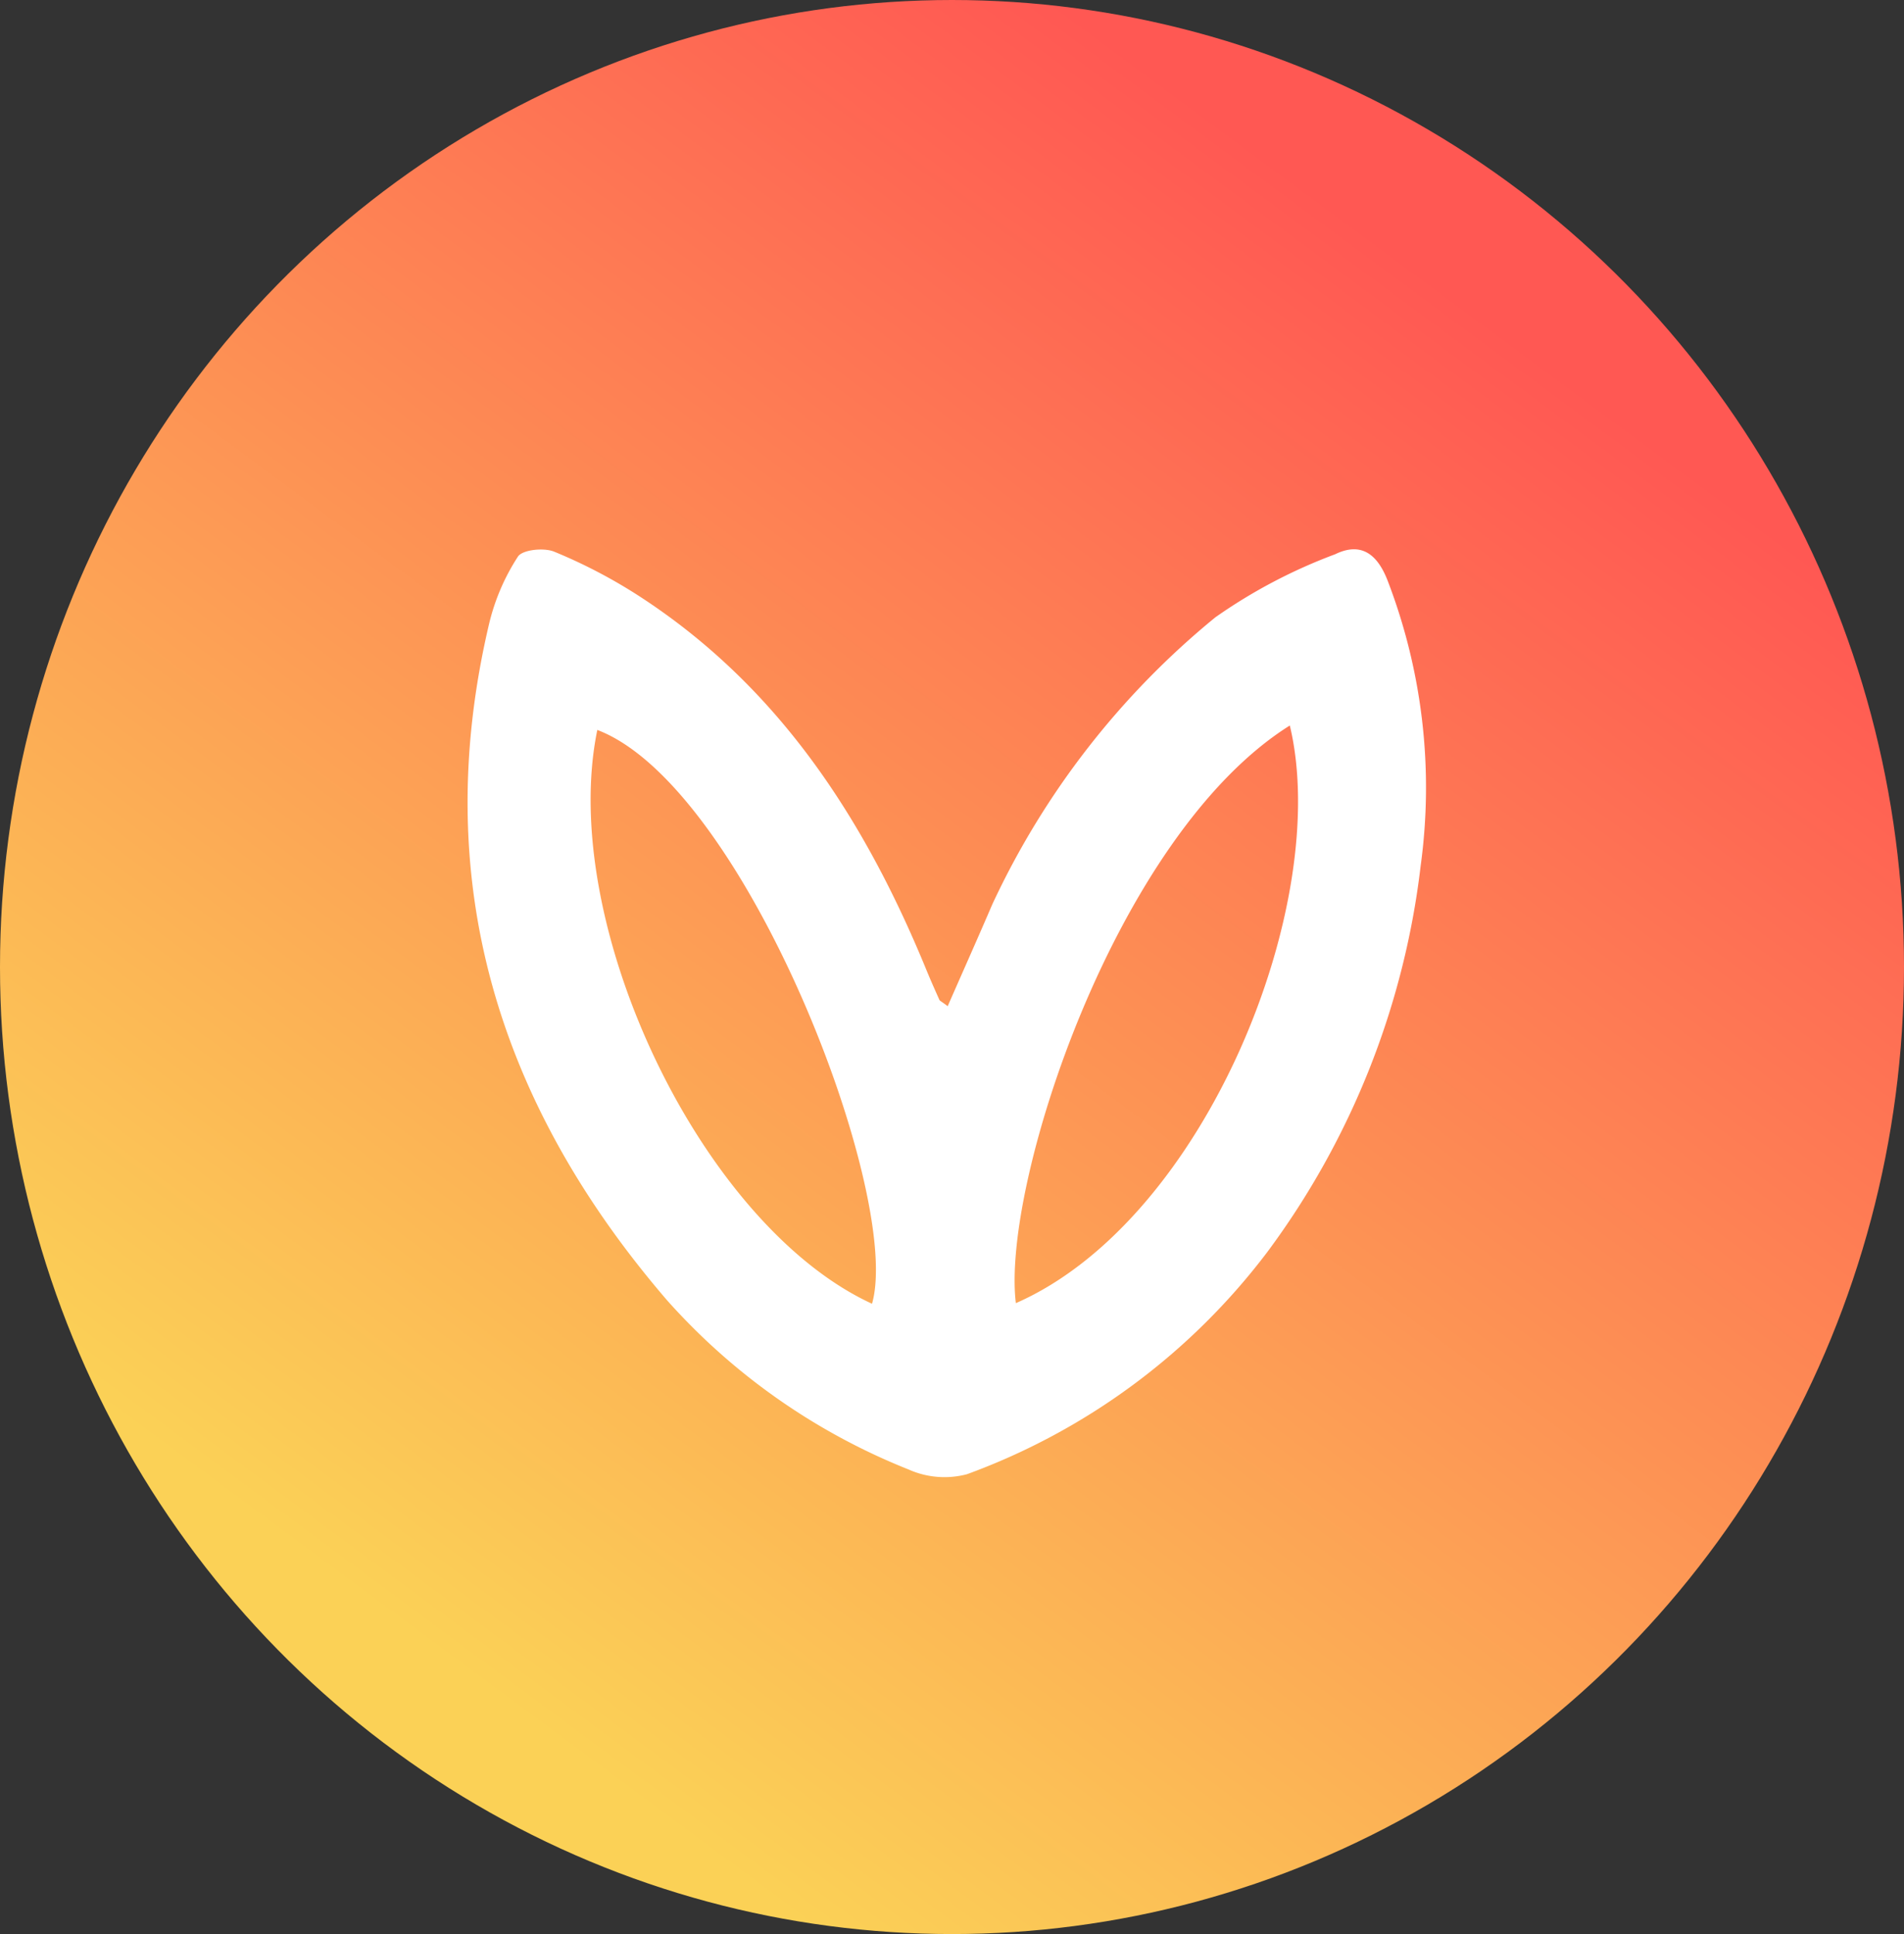
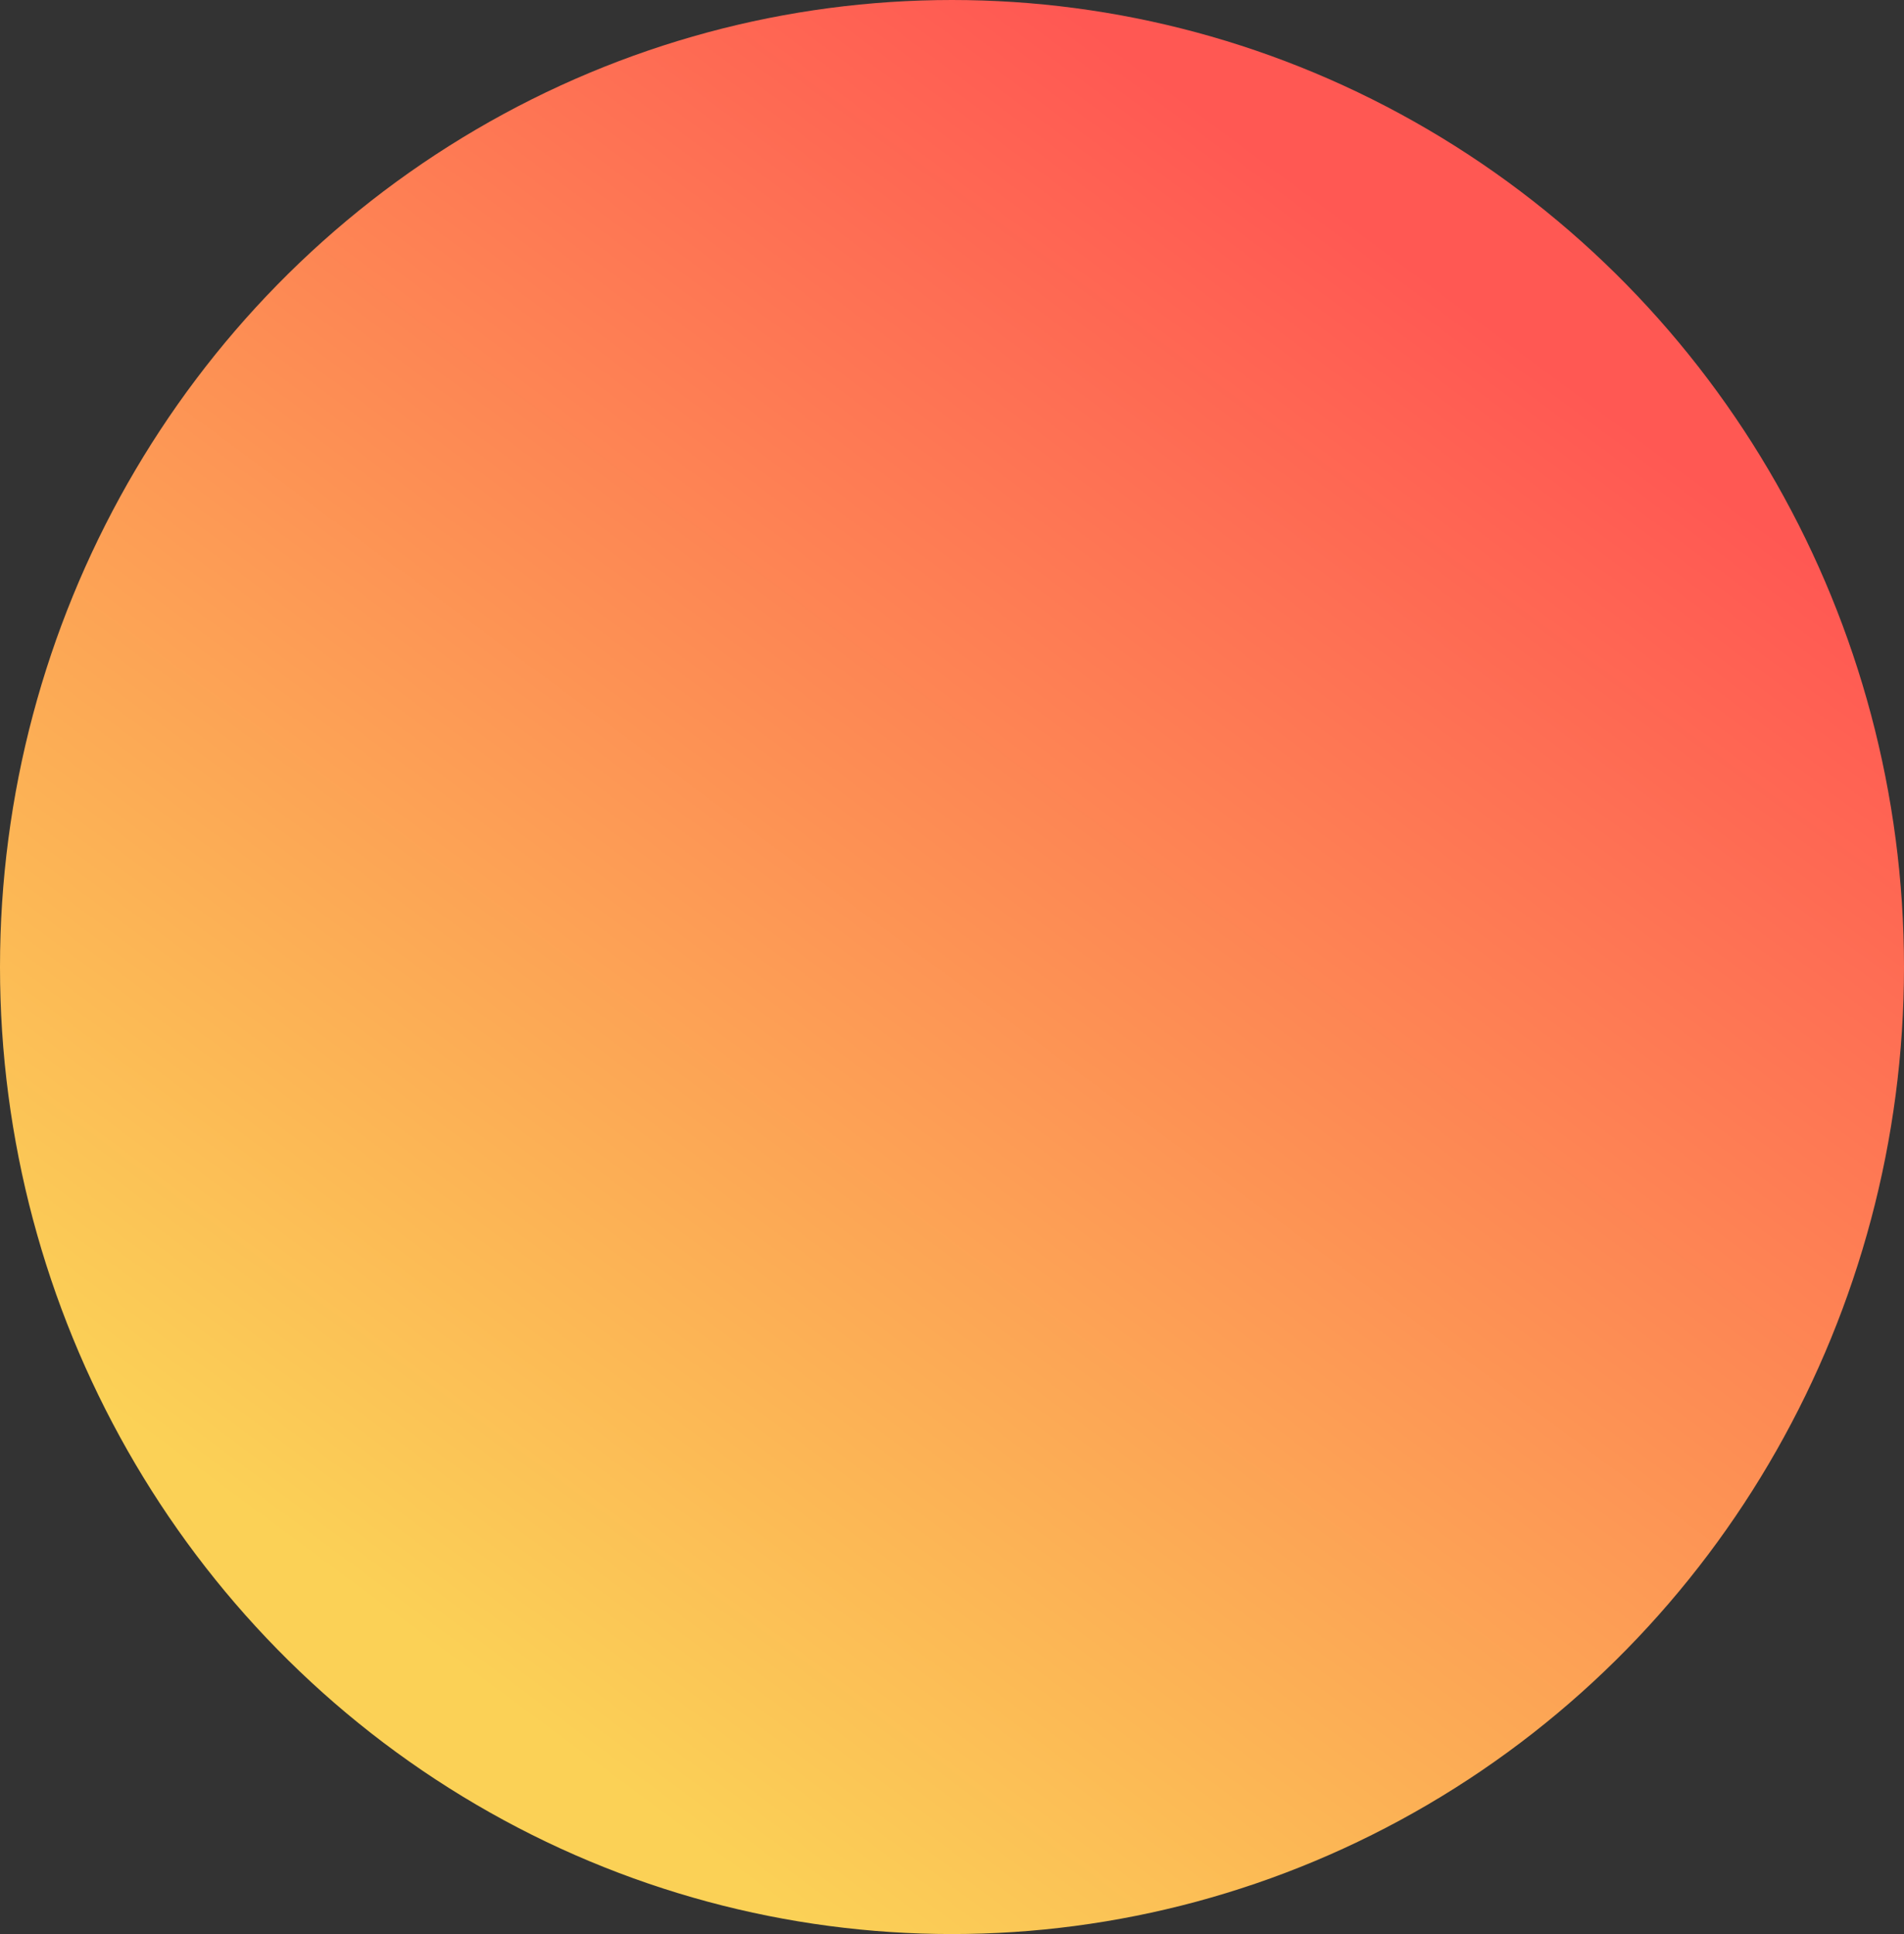
<svg xmlns="http://www.w3.org/2000/svg" width="64" height="65" viewBox="0 0 64 65">
  <rect x="0" y="0" width="64" height="65" fill="#333333" stroke="none" />
  <defs>
    <linearGradient id="linear-gradient" x1="0.756" y1="0.146" x2="0.23" y2="0.856" gradientUnits="objectBoundingBox">
      <stop offset="0" stop-color="#ff5853" />
      <stop offset="1" stop-color="#fbd156" />
    </linearGradient>
  </defs>
  <g id="グループ_23" data-name="グループ 23" transform="translate(-256 -176)">
    <ellipse id="楕円形_28" data-name="楕円形 28" cx="32" cy="32.5" rx="32" ry="32.5" transform="translate(256 176)" fill="url(#linear-gradient)" />
    <g id="グループ_14" data-name="グループ 14" transform="translate(-286.353 438.546)">
-       <path id="パス_26" data-name="パス 26" d="M574.208-228.73c.523-1.192,1.018-2.3,1.5-3.423a27.353,27.353,0,0,1,7.5-9.648,17.8,17.8,0,0,1,4.023-2.117c.957-.467,1.471.111,1.775.912a19.379,19.379,0,0,1,1.1,9.56,27.054,27.054,0,0,1-5.148,12.97A22.211,22.211,0,0,1,574.856-213a2.954,2.954,0,0,1-1.966-.161,21.518,21.518,0,0,1-8.116-5.686c-5.679-6.6-8.023-14.127-5.972-22.77a7.2,7.2,0,0,1,.96-2.222c.152-.234.874-.308,1.217-.167a17.547,17.547,0,0,1,2.776,1.441c4.745,3.044,7.649,7.525,9.741,12.626.138.336.286.668.435,1C573.946-228.907,574-228.888,574.208-228.73Zm-2.543,10c1.034-3.615-4.249-17.385-9.234-19.284C561.092-231.525,565.913-221.374,571.665-218.729Zm4.834-.019c6.387-2.8,10.638-13.467,9.209-19.414C579.831-234.475,576.009-222.7,576.5-218.748Z" transform="translate(0 0)" fill="#fff" />
-     </g>
+       </g>
  </g>
</svg>